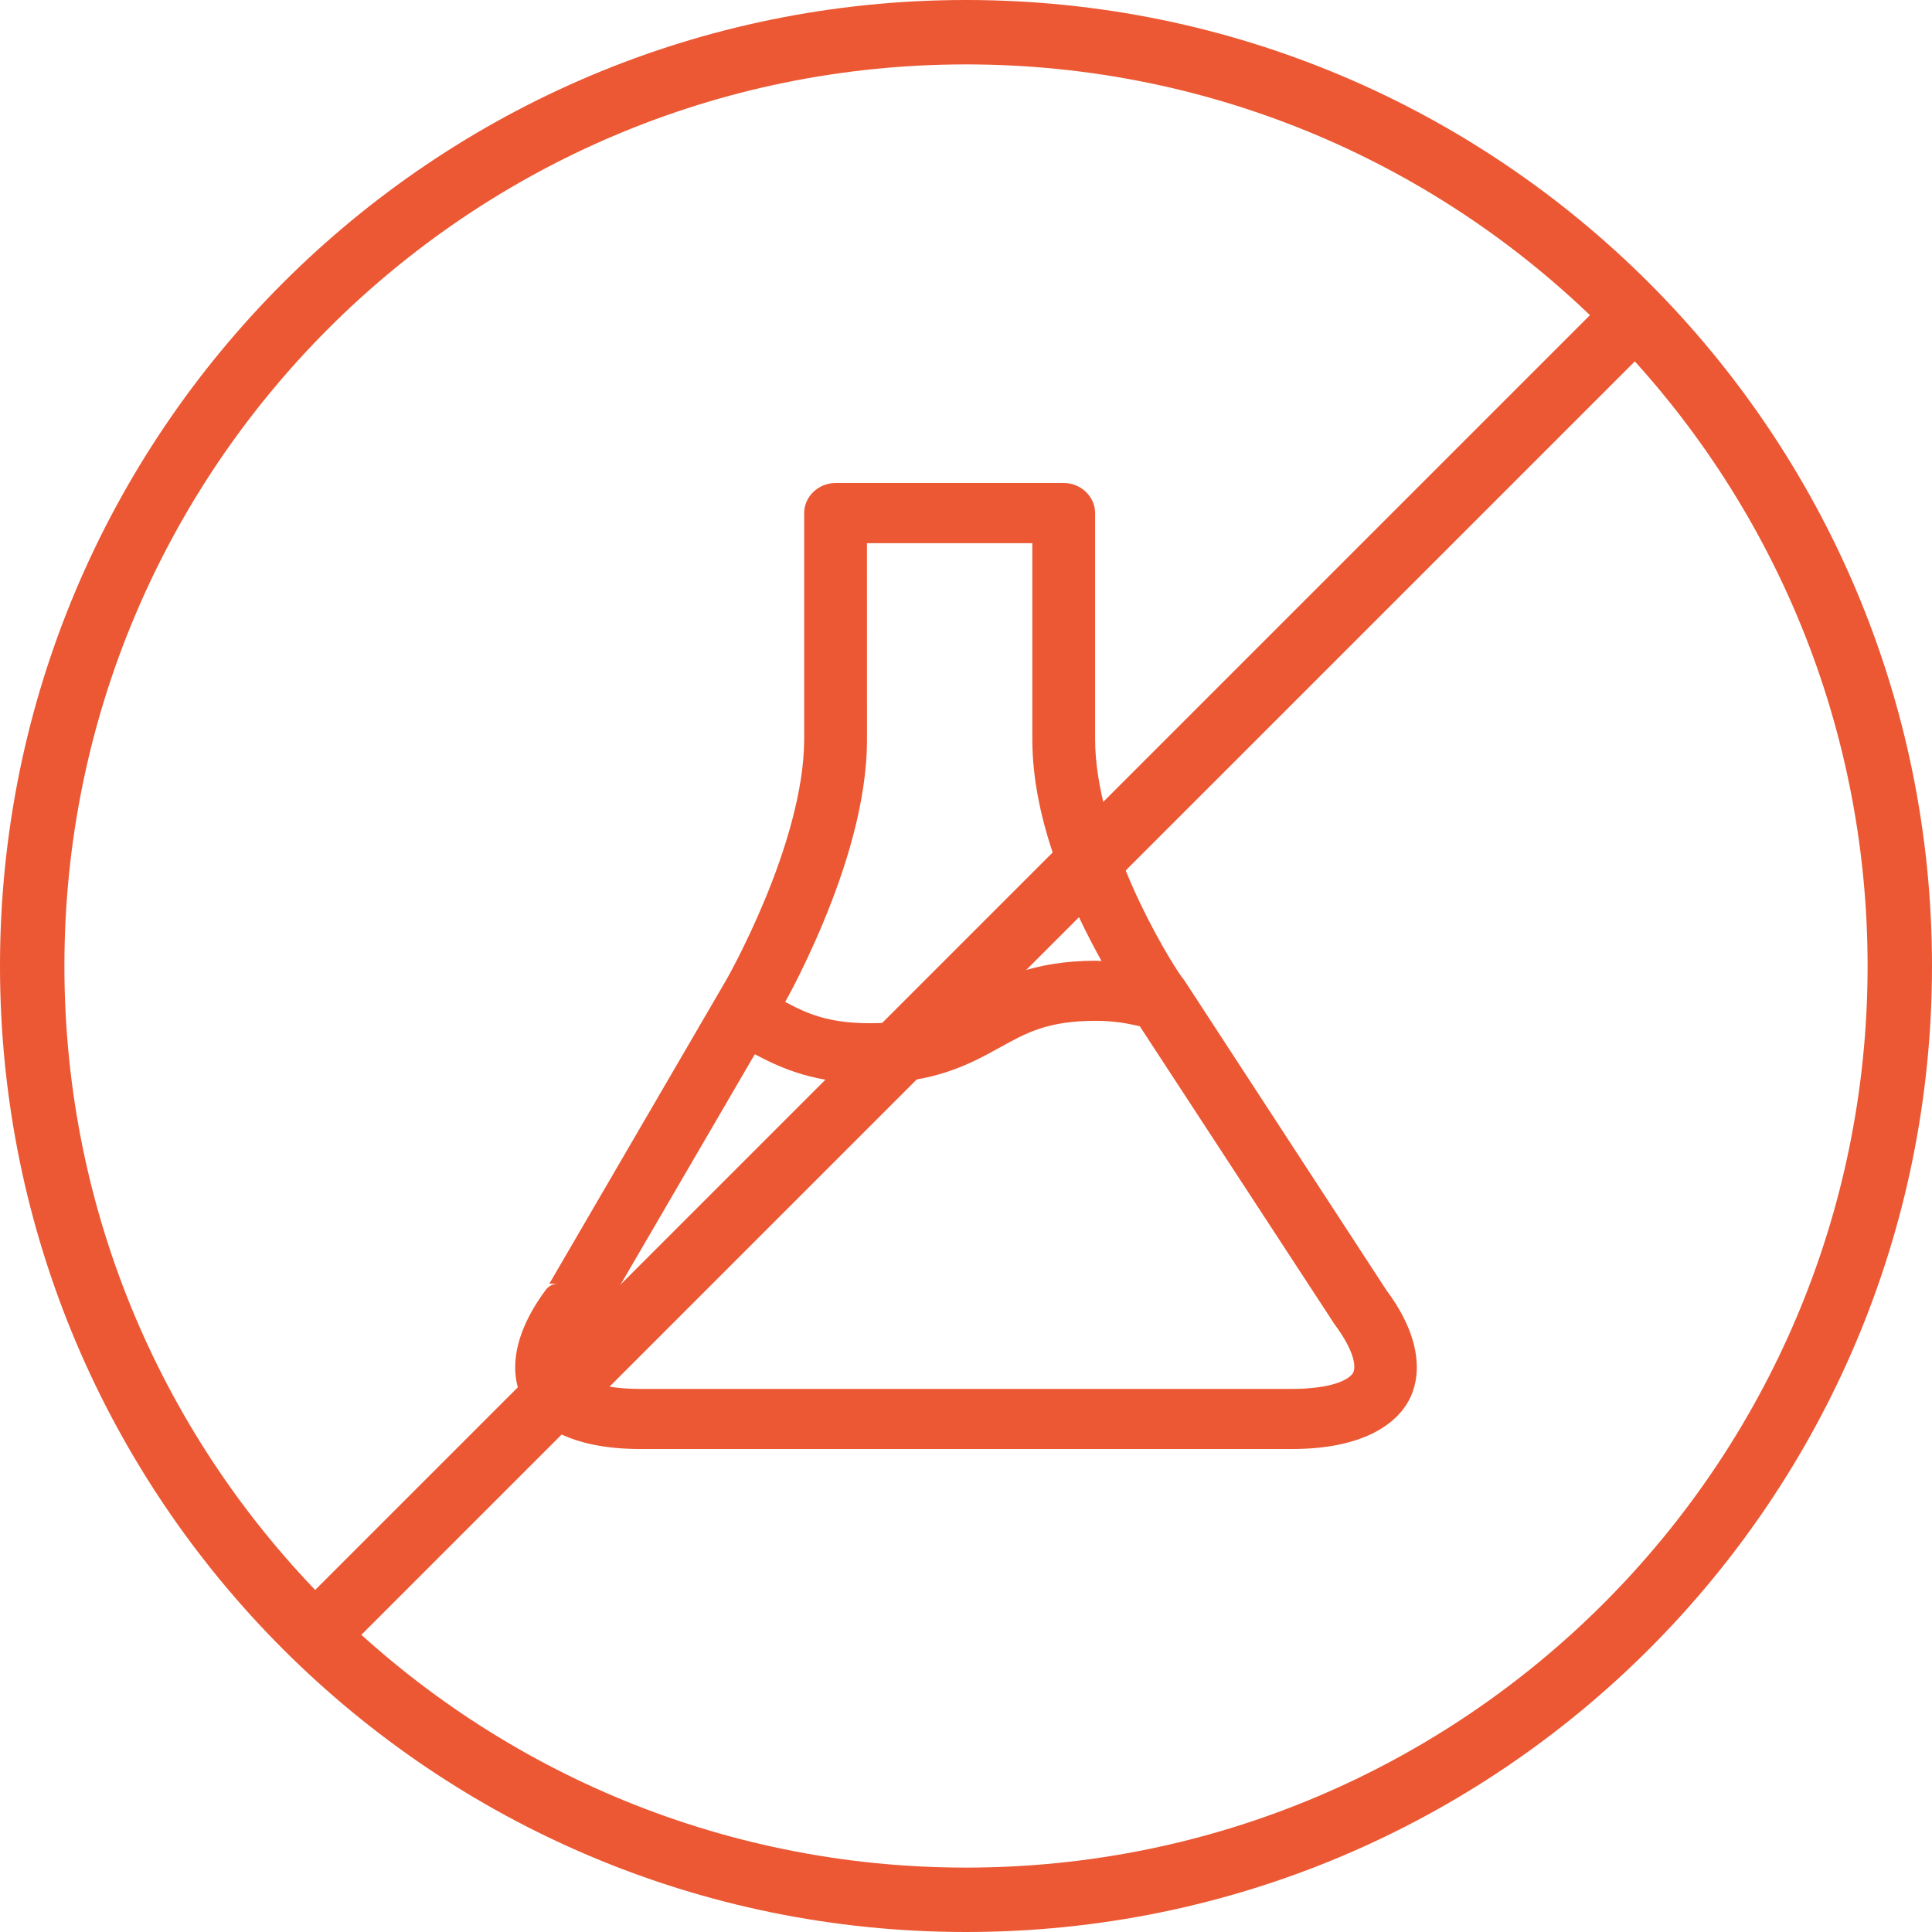
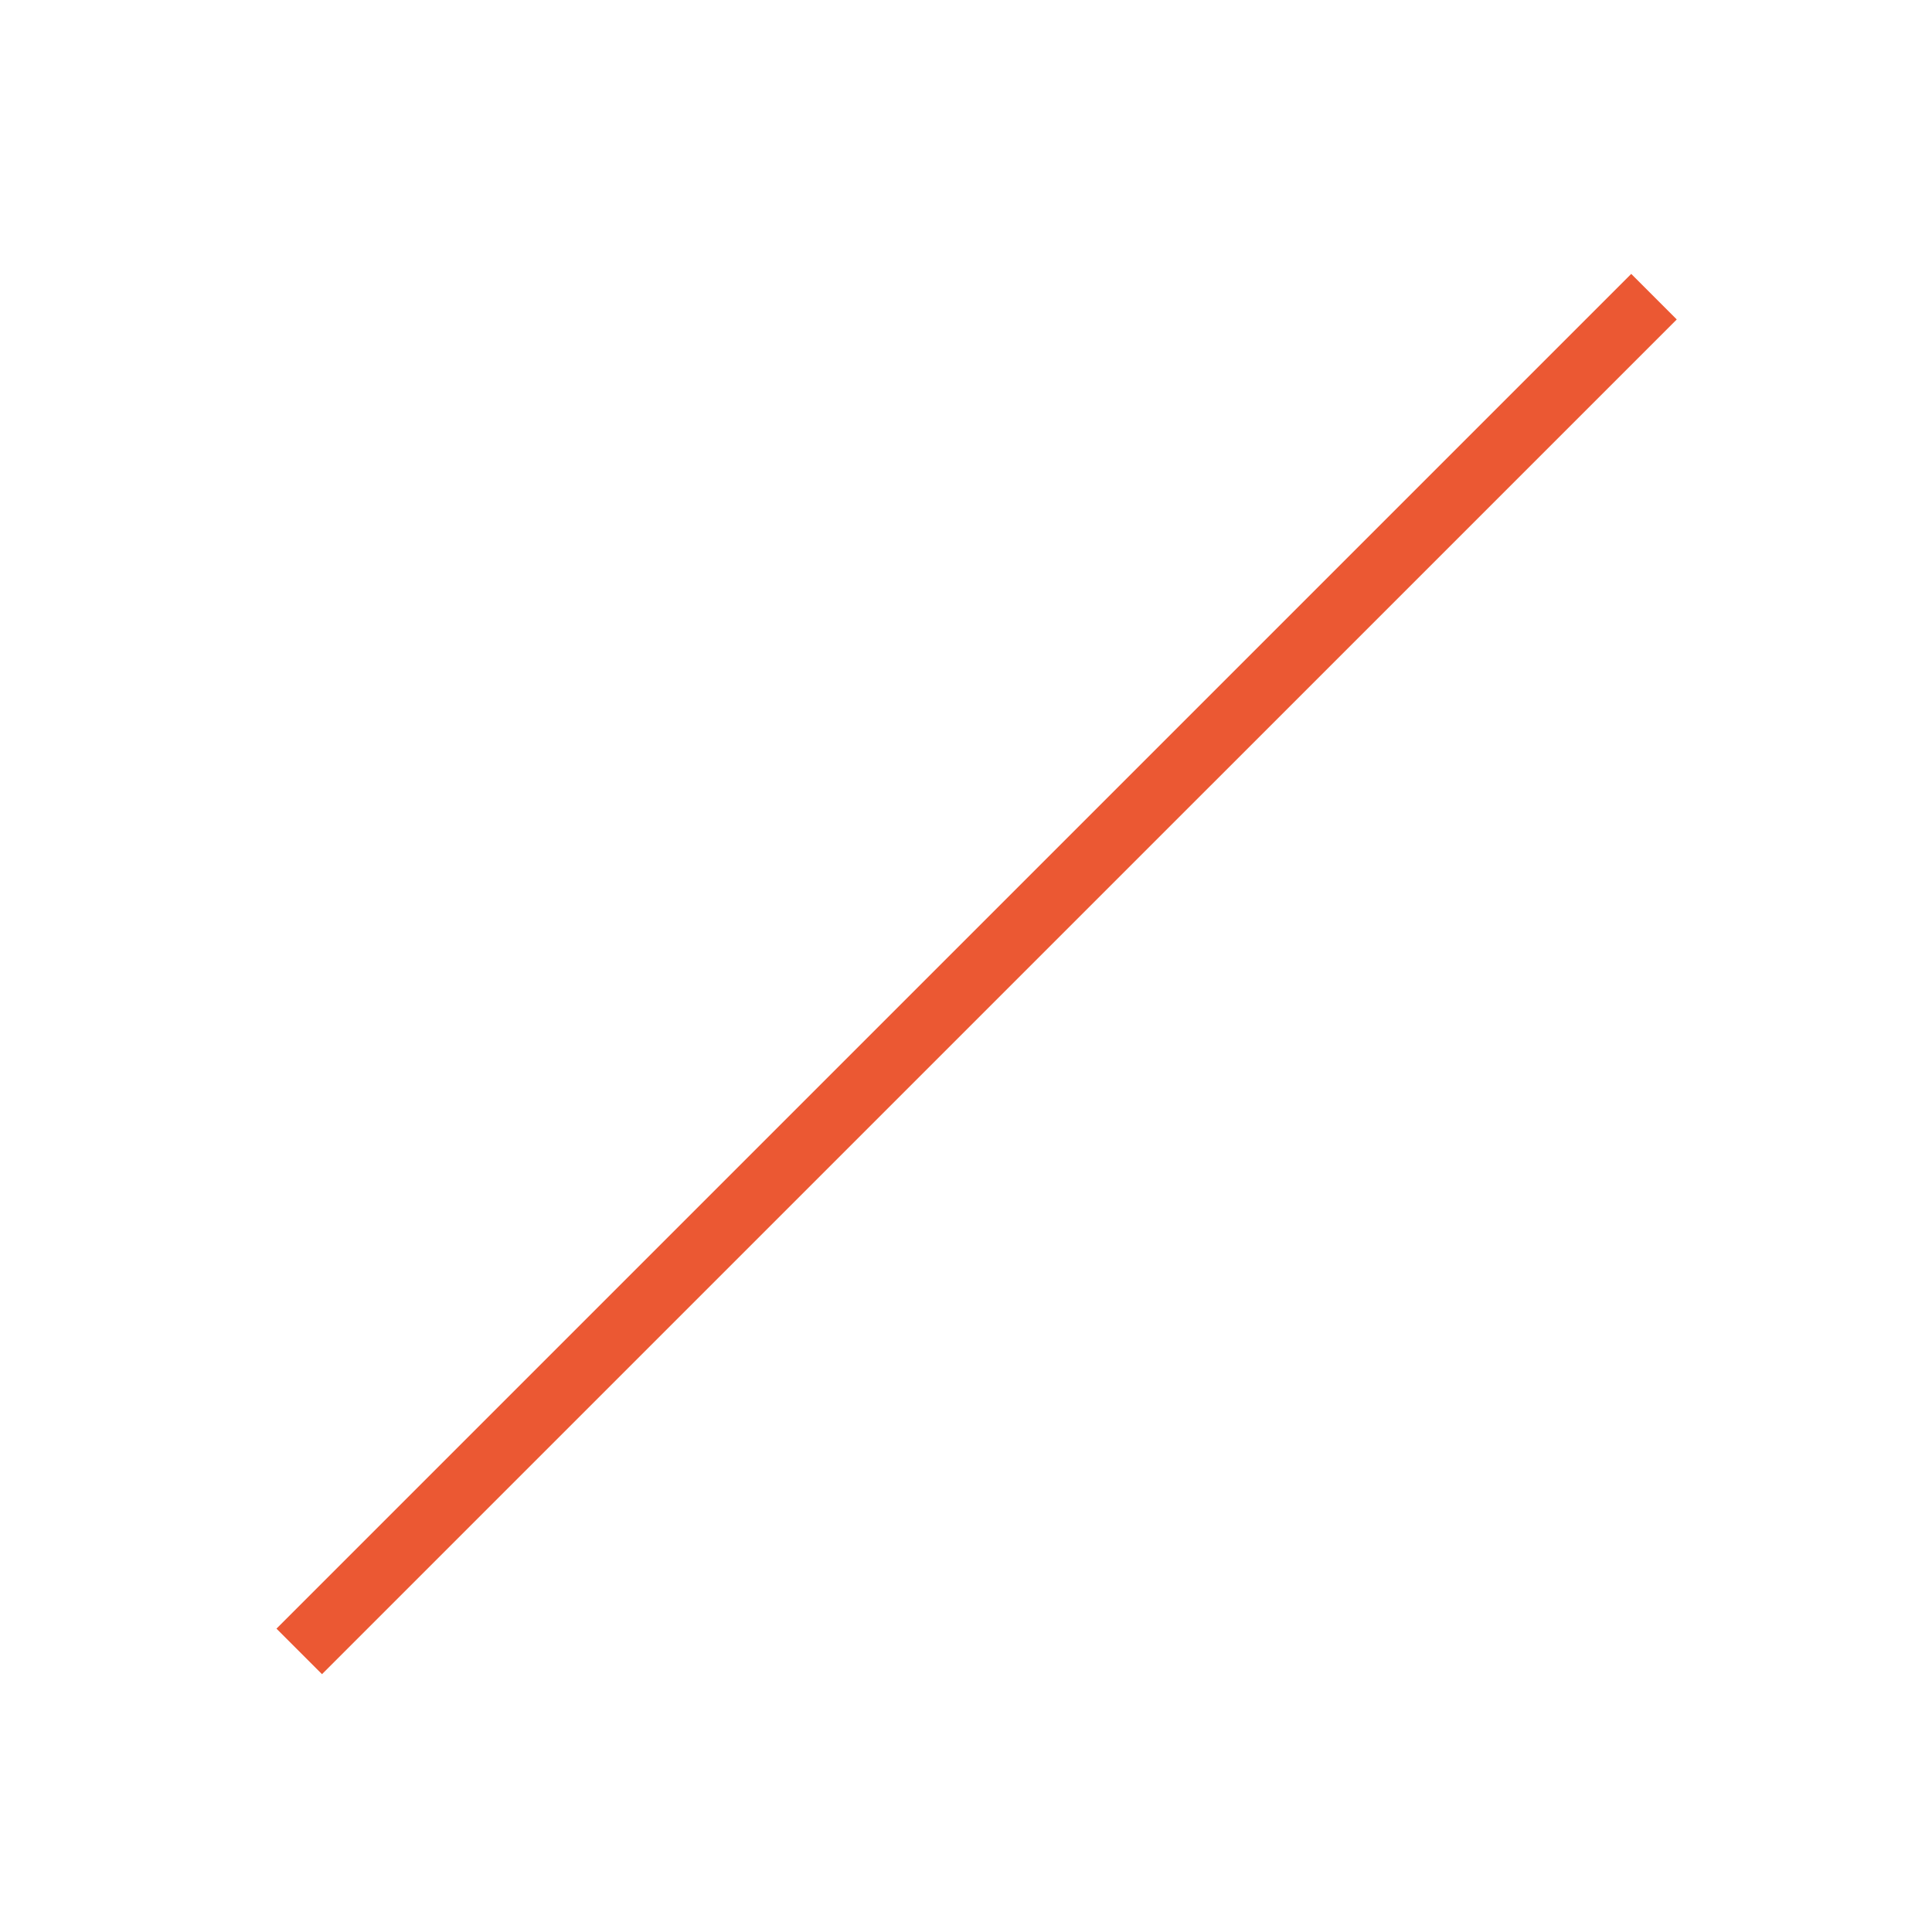
<svg xmlns="http://www.w3.org/2000/svg" fill="none" viewBox="0 0 60 60" height="60" width="60">
  <path fill="#EB5833" d="M52.073 9.921L10 51.993L8.586 50.579L50.659 8.506L52.073 9.921Z" clip-rule="evenodd" fill-rule="evenodd" />
-   <path fill="#EB5833" d="M30 58C45.464 58 58 45.464 58 30C58 14.536 45.464 2 30 2C14.536 2 2 14.536 2 30C2 45.464 14.536 58 30 58ZM30 60C46.569 60 60 46.569 60 30C60 13.431 46.569 0 30 0C13.431 0 0 13.431 0 30C0 46.569 13.431 60 30 60Z" clip-rule="evenodd" fill-rule="evenodd" />
-   <path fill="#EB5833" d="M25.948 15C25.412 15 24.974 15.426 24.974 15.935V22.967C24.974 24.555 24.372 26.451 23.755 27.936C23.447 28.678 23.138 29.321 22.905 29.778C22.788 30.007 22.69 30.189 22.621 30.315C22.587 30.378 22.558 30.426 22.539 30.46C22.52 30.493 22.493 30.538 22.514 30.503C22.514 30.503 22.512 30.507 22.51 30.51L22.509 30.512L17.06 39.867H17.332C17.176 39.867 17.037 39.941 16.952 40.055L16.951 40.056C15.798 41.61 15.872 42.8 16.244 43.491C16.637 44.223 17.675 45 19.875 45H40.126C42.326 45 43.362 44.223 43.754 43.491C44.127 42.8 44.202 41.61 43.064 40.08L36.783 30.449C36.776 30.44 36.77 30.432 36.764 30.424L36.764 30.425L36.679 30.311C36.498 30.063 35.797 28.946 35.179 27.551C34.561 26.155 34.01 24.451 34.01 22.968V15.935C34.01 15.425 33.57 15 33.036 15L25.948 15ZM26.924 16.869H32.06V22.968C32.06 25.564 33.285 28.175 34.209 29.845C34.153 29.844 34.105 29.836 34.047 29.836C32.065 29.836 30.968 30.421 30.048 30.929C29.205 31.394 28.554 31.777 27.021 31.777C25.725 31.777 25.068 31.481 24.384 31.115C24.456 30.986 24.535 30.844 24.638 30.644C24.894 30.149 25.231 29.454 25.569 28.642C26.244 27.017 26.925 24.927 26.925 22.968L26.924 16.869ZM34.045 31.703C34.559 31.703 34.987 31.774 35.397 31.871L41.44 41.118C41.447 41.127 41.452 41.135 41.457 41.142L41.456 41.141C41.744 41.528 41.927 41.874 42.007 42.137C42.087 42.399 42.062 42.557 42.02 42.635C41.973 42.723 41.818 42.858 41.493 42.963C41.167 43.068 40.697 43.134 40.125 43.134H19.875C19.302 43.134 18.829 43.068 18.503 42.963C18.176 42.858 18.022 42.722 17.975 42.635C17.933 42.557 17.909 42.403 17.993 42.135C18.076 41.866 18.265 41.506 18.569 41.094C18.578 41.083 18.587 41.07 18.595 41.057L18.596 41.055L23.441 32.741C24.292 33.191 25.299 33.643 27.019 33.643C29.001 33.643 30.096 33.058 31.016 32.55C31.86 32.084 32.511 31.702 34.044 31.702L34.045 31.703Z" />
</svg>